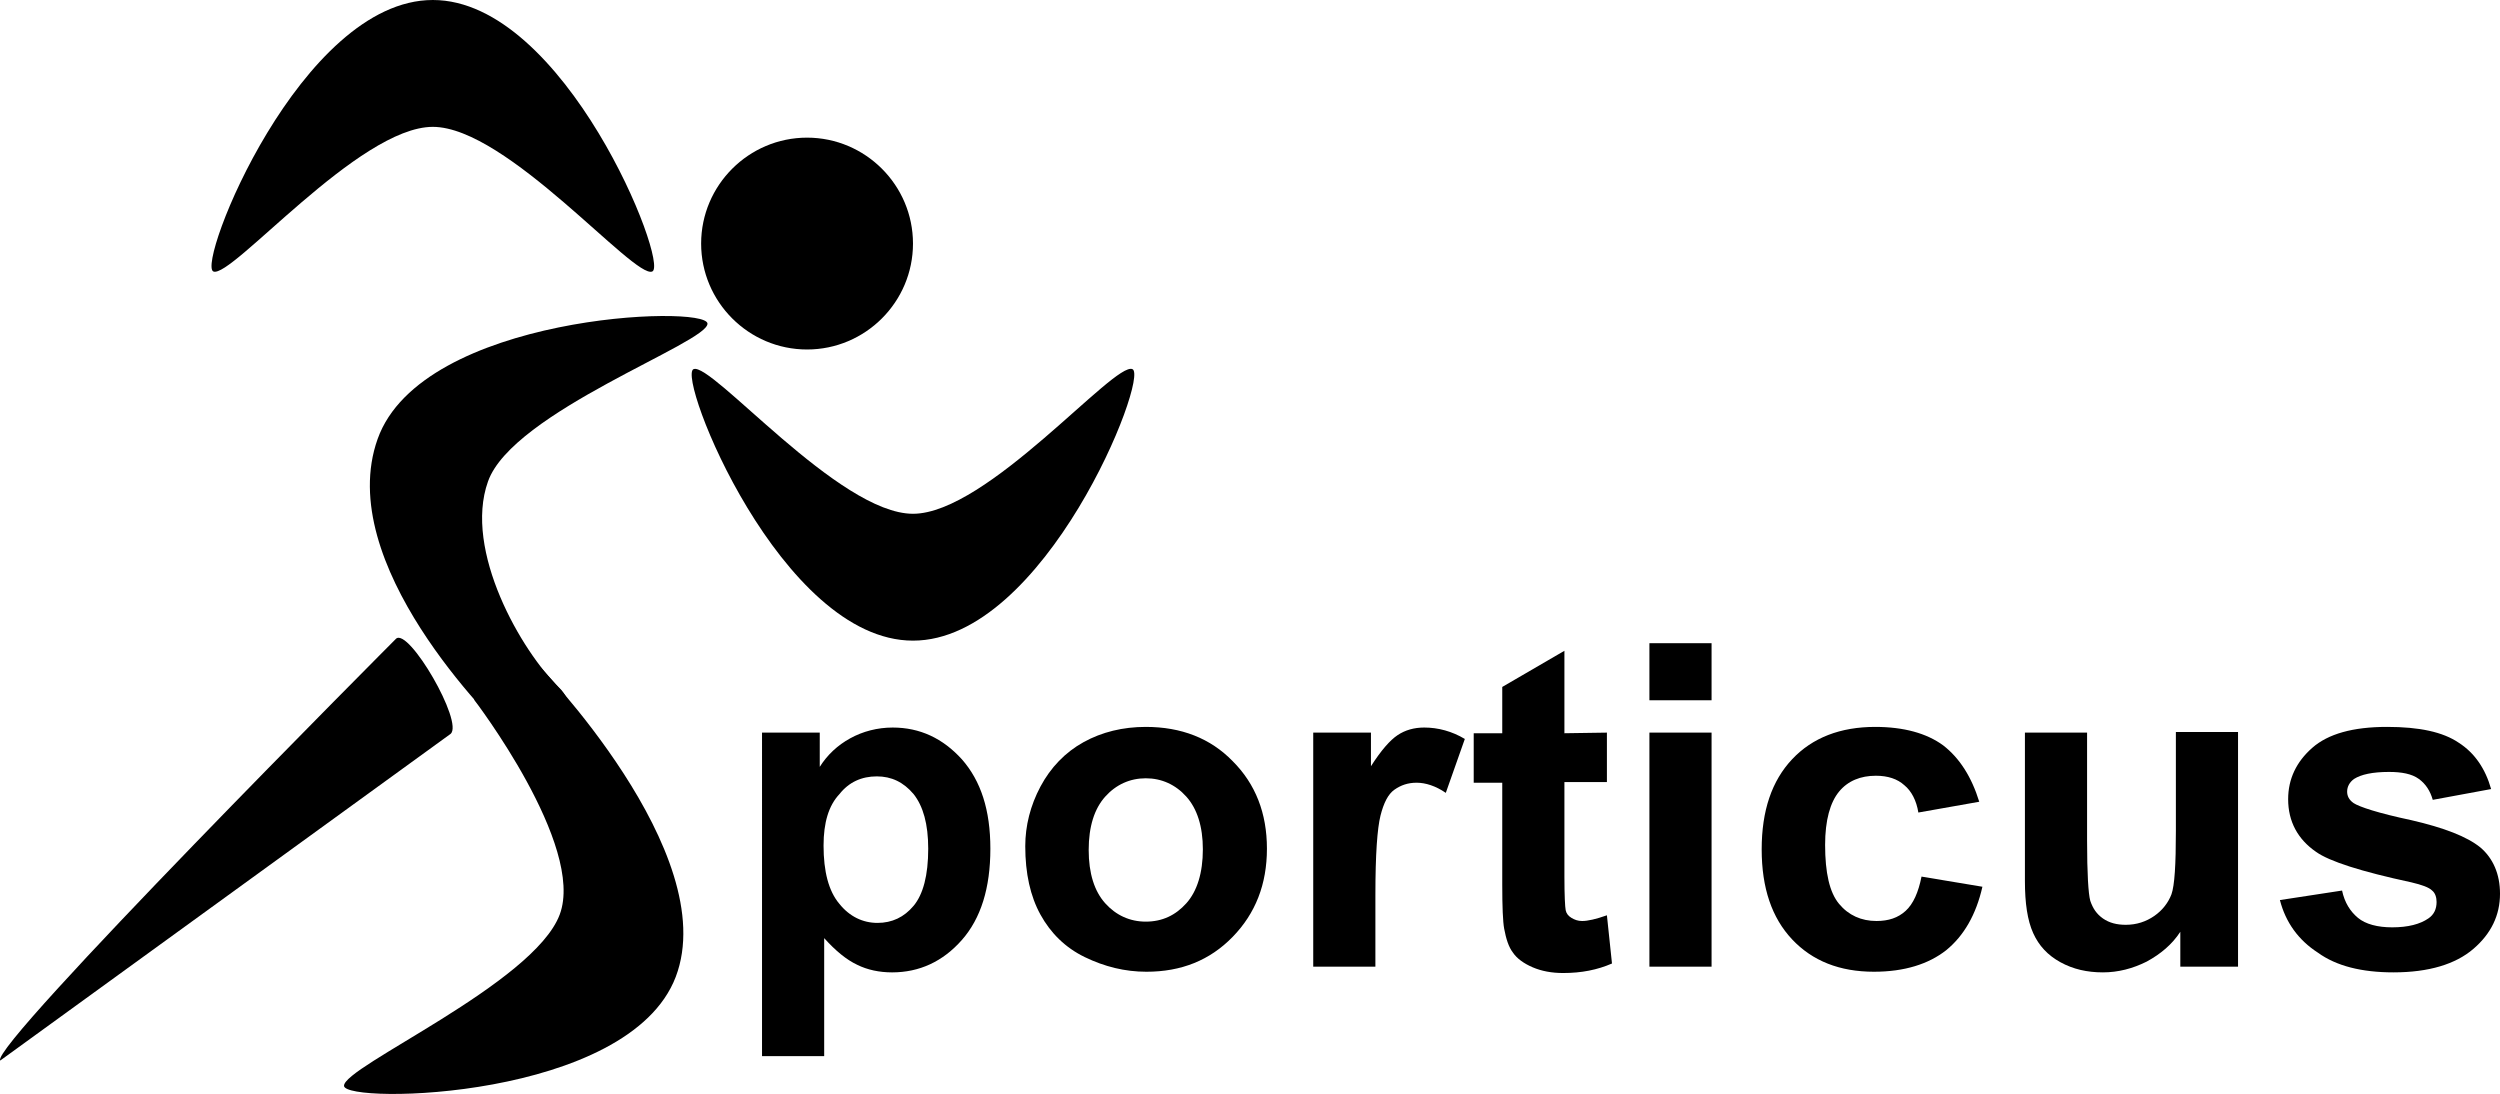
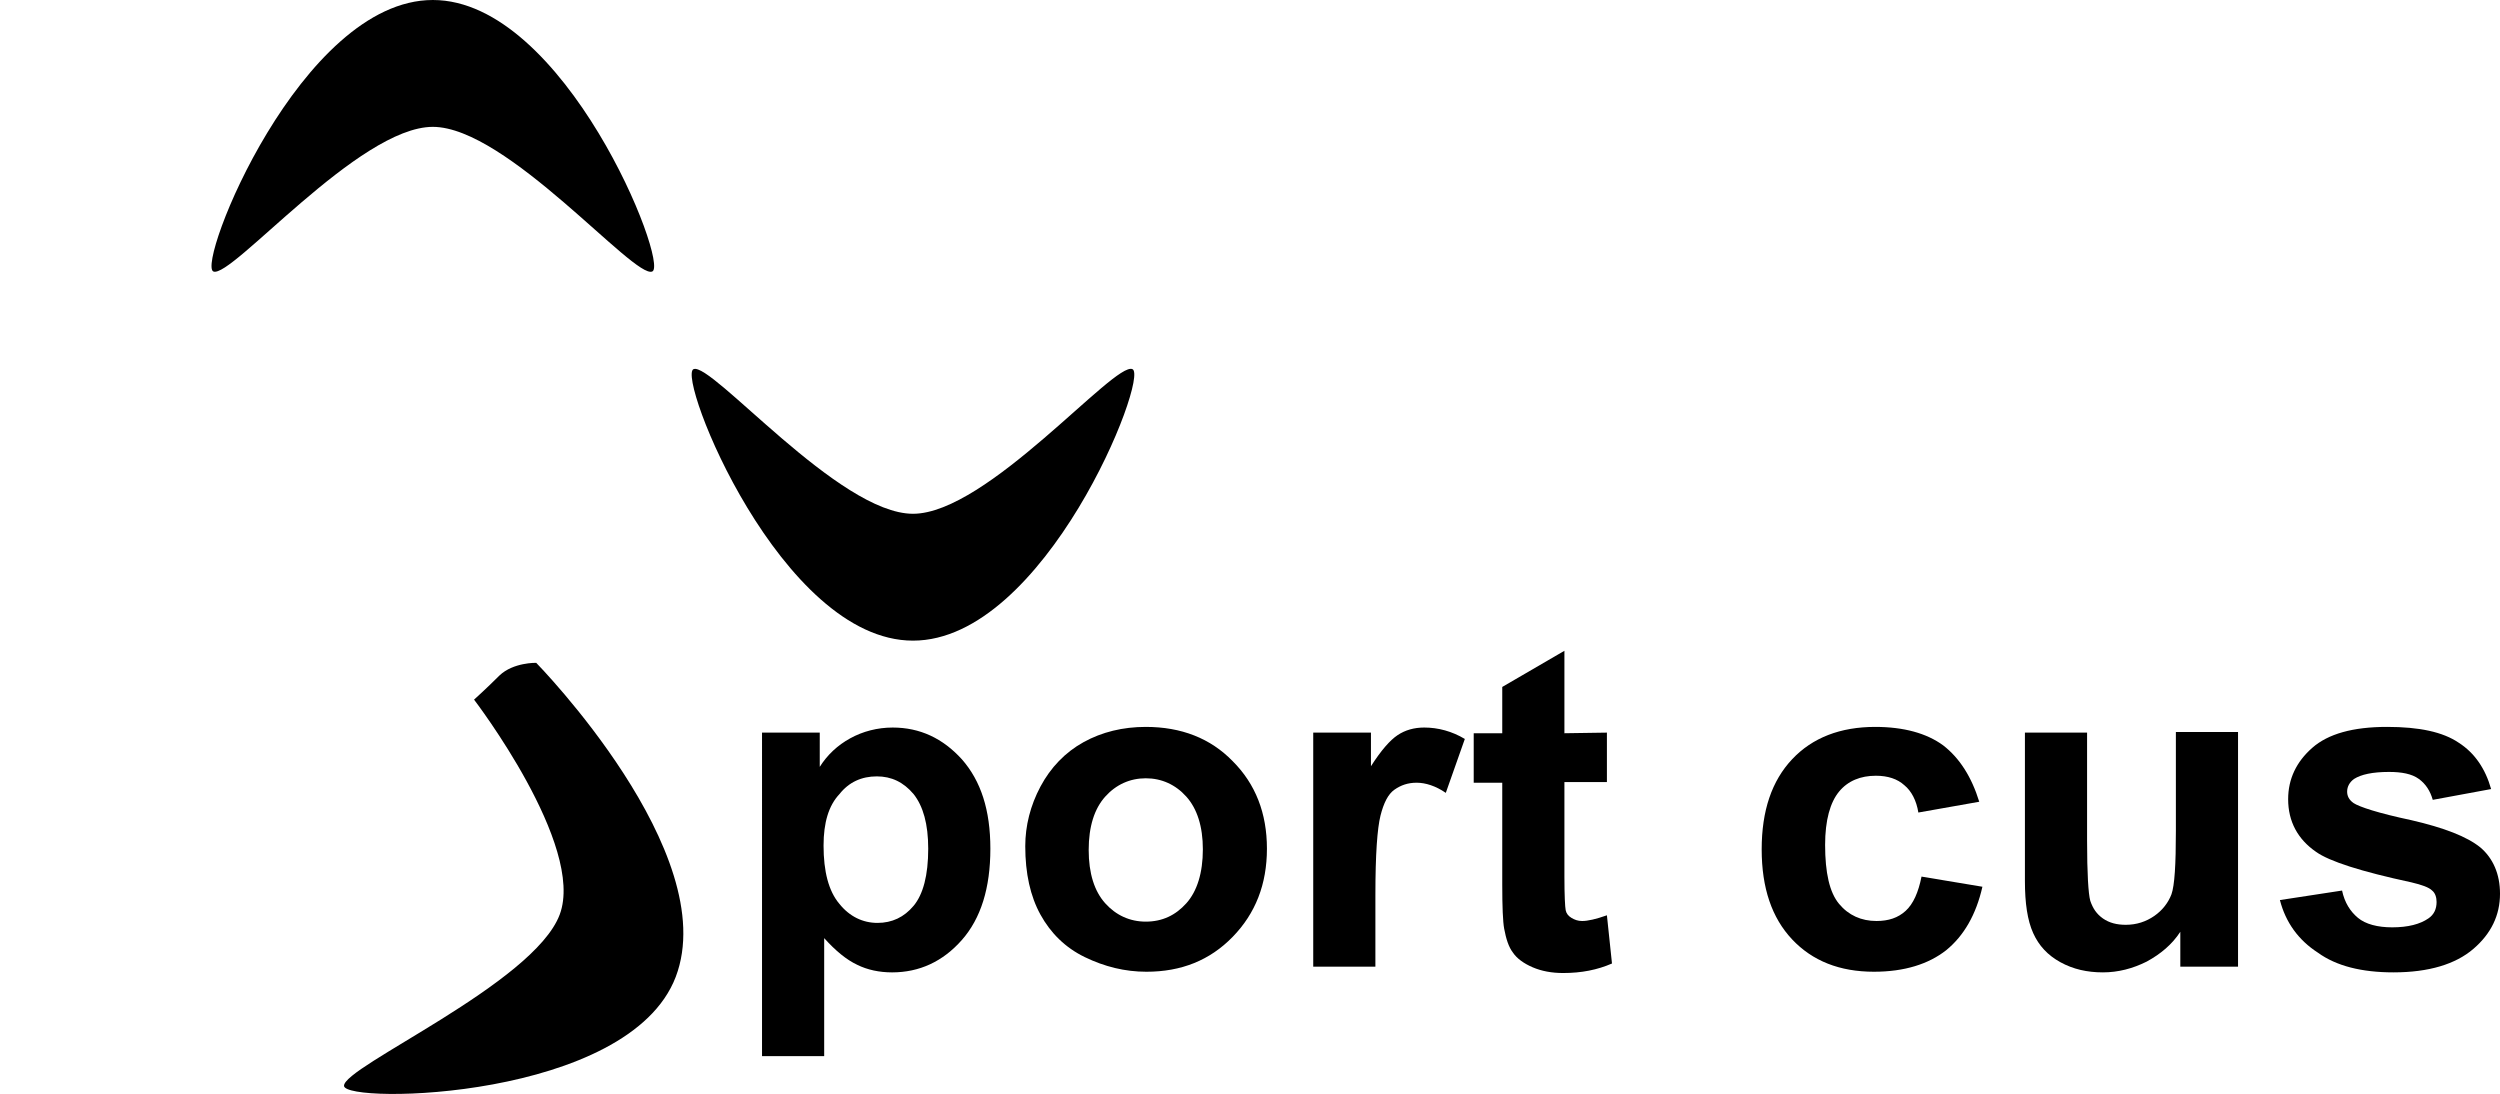
<svg xmlns="http://www.w3.org/2000/svg" xmlns:ns1="http://sodipodi.sourceforge.net/DTD/sodipodi-0.dtd" xmlns:ns2="http://www.inkscape.org/namespaces/inkscape" version="1.1" id="Layer_1" x="0px" y="0px" viewBox="-83 310.6 394.137 172.467" xml:space="preserve" ns1:docname="sporticus_black.svg" width="394.137" height="172.467" ns2:version="1.1.1 (3bf5ae0d25, 2021-09-20)">
  <defs id="defs35" />
  <ns1:namedview id="namedview33" pagecolor="#ffffff" bordercolor="#666666" borderopacity="1.0" ns2:pageshadow="2" ns2:pageopacity="0.0" ns2:pagecheckerboard="0" showgrid="false" fit-margin-top="0" fit-margin-left="0" fit-margin-right="0" fit-margin-bottom="0" ns2:zoom="3.6542925" ns2:cx="197.02856" ns2:cy="86.063172" ns2:window-width="2560" ns2:window-height="1379" ns2:window-x="0" ns2:window-y="0" ns2:window-maximized="1" ns2:current-layer="Layer_1" />
  <style type="text/css" id="style2">
	.st0{fill:#FFD700;}
	.st1{fill:#0057B7;}
</style>
  <g id="g1266" transform="translate(-24.963)">
    <path class="st0" d="m 85.9,411.6 c -20.8,0 -37.3,-41.6 -34.6,-42.8 2.8,-1.2 22.9,22.8 34.6,22.8 11.7,0 31.8,-24.1 34.6,-22.8 2.7,1.2 -13.8,42.8 -34.6,42.8" id="path4" style="fill:#000000;fill-opacity:1" />
    <path class="st0" d="m 10.2,310.6 c -20.8,0 -37.3,41.6 -34.6,42.8 2.8,1.2 22.9,-22.8 34.6,-22.8 11.7,0 31.8,24.1 34.6,22.8 2.7,-1.2 -13.8,-42.8 -34.6,-42.8" id="path6" style="fill:#000000;fill-opacity:1" />
-     <path class="st0" d="m 85.9,349 c 0,9.2 -7.5,16.7 -16.7,16.7 -9.2,0 -16.7,-7.5 -16.7,-16.7 0,-9.2 7.5,-16.7 16.7,-16.7 9.2,0 16.7,7.5 16.7,16.7" id="path8" style="fill:#000000;fill-opacity:1" />
    <path class="st1" d="m 48.5,464.6 c 7.4,-19.5 -22,-49.5 -22,-49.5 0,0 -3.6,-0.1 -5.8,2 -2.1,2.1 -4,3.8 -4,3.8 0,0 17.6,23 13.5,33.9 -4.1,10.9 -34.2,24 -34,27 0.2,2.9 44.9,2.2 52.3,-17.2" id="path10" style="fill:#000000;fill-opacity:1" />
-     <path class="st1" d="m 1.5,379.8 c 7,-19.6 51.7,-21.2 52,-18.2 0.2,3 -30.7,13.9 -34.6,24.9 -3.9,10.9 5.3,26.8 11.2,32.5 2.2,2.1 2.3,5.6 0.2,7.8 -2.1,2.2 -5.6,2.3 -7.8,0.2 -2.9,-2.8 -28,-27.6 -21,-47.2" id="path12" style="fill:#000000;fill-opacity:1" />
-     <path class="st0" d="m 13,426.3 -71,51.5 c -1.8,-2.1 62.4,-66.5 62.4,-66.5 2,-1.8 10.7,13.2 8.6,15" id="path14" style="fill:#000000;fill-opacity:1" />
    <path class="st1" d="m 62.1,426.1 h 9.1 v 5.4 c 1.2,-1.9 2.8,-3.4 4.8,-4.5 2,-1.1 4.3,-1.7 6.7,-1.7 4.3,0 7.9,1.7 10.9,5 3,3.4 4.5,8 4.5,14.1 0,6.2 -1.5,11 -4.5,14.4 -3,3.4 -6.7,5.1 -11,5.1 -2,0 -3.9,-0.4 -5.5,-1.2 -1.7,-0.8 -3.4,-2.2 -5.2,-4.2 v 18.6 h -9.8 z m 9.7,17.8 c 0,4.1 0.8,7.2 2.5,9.2 1.6,2 3.7,3 6,3 2.3,0 4.2,-0.9 5.7,-2.7 1.5,-1.8 2.3,-4.8 2.3,-9 0,-3.9 -0.8,-6.7 -2.3,-8.6 -1.6,-1.9 -3.5,-2.8 -5.8,-2.8 -2.4,0 -4.4,0.9 -5.9,2.8 -1.7,1.8 -2.5,4.5 -2.5,8.1" id="path16" style="fill:#000000;fill-opacity:1" />
    <path class="st1" d="m 103.6,444 c 0,-3.2 0.8,-6.4 2.4,-9.4 1.6,-3 3.9,-5.4 6.8,-7 2.9,-1.6 6.2,-2.4 9.8,-2.4 5.6,0 10.2,1.8 13.7,5.4 3.6,3.6 5.4,8.2 5.4,13.8 0,5.6 -1.8,10.2 -5.4,13.9 -3.6,3.7 -8.1,5.5 -13.6,5.5 -3.4,0 -6.6,-0.8 -9.7,-2.3 -3.1,-1.5 -5.4,-3.8 -7,-6.7 -1.6,-2.9 -2.4,-6.5 -2.4,-10.8 m 10,0.6 c 0,3.7 0.9,6.5 2.6,8.4 1.7,1.9 3.9,2.9 6.4,2.9 2.6,0 4.7,-1 6.4,-2.9 1.7,-1.9 2.6,-4.8 2.6,-8.5 0,-3.6 -0.9,-6.4 -2.6,-8.3 -1.7,-1.9 -3.9,-2.9 -6.4,-2.9 -2.5,0 -4.7,1 -6.4,2.9 -1.7,1.9 -2.6,4.7 -2.6,8.4" id="path18" style="fill:#000000;fill-opacity:1" />
    <path class="st1" d="M 158.8,463 H 149 v -36.9 h 9.1 v 5.3 c 1.6,-2.5 3,-4.1 4.2,-4.9 1.2,-0.8 2.6,-1.2 4.2,-1.2 2.2,0 4.4,0.6 6.4,1.8 l -3,8.5 c -1.6,-1.1 -3.2,-1.6 -4.6,-1.6 -1.4,0 -2.5,0.4 -3.5,1.1 -1,0.7 -1.7,2.1 -2.2,4.1 -0.5,2 -0.8,6.1 -0.8,12.4 z" id="path20" style="fill:#000000;fill-opacity:1" />
    <path class="st1" d="m 195.3,426.1 v 7.8 h -6.7 v 14.9 c 0,3 0.1,4.8 0.2,5.3 0.1,0.5 0.4,0.9 0.9,1.2 0.5,0.3 1,0.5 1.7,0.5 0.9,0 2.2,-0.3 3.9,-0.9 l 0.8,7.6 c -2.3,1 -4.8,1.5 -7.7,1.5 -1.8,0 -3.4,-0.3 -4.8,-0.9 -1.4,-0.6 -2.5,-1.4 -3.1,-2.3 -0.7,-0.9 -1.1,-2.2 -1.4,-3.8 -0.2,-1.1 -0.3,-3.4 -0.3,-6.9 V 434 h -4.5 v -7.8 h 4.5 v -7.3 l 9.8,-5.7 v 13 z" id="path22" style="fill:#000000;fill-opacity:1" />
-     <path class="st1" d="m 202,412 h 9.8 v 9 H 202 Z m 0,14.1 h 9.8 V 463 H 202 Z" id="path24" style="fill:#000000;fill-opacity:1" />
    <path class="st1" d="m 254,437 -9.6,1.7 c -0.3,-1.9 -1.1,-3.4 -2.2,-4.3 -1.1,-1 -2.6,-1.5 -4.5,-1.5 -2.4,0 -4.4,0.8 -5.8,2.5 -1.4,1.7 -2.2,4.5 -2.2,8.4 0,4.4 0.7,7.5 2.2,9.3 1.5,1.8 3.5,2.7 5.9,2.7 1.9,0 3.4,-0.5 4.6,-1.6 1.2,-1.1 2,-2.9 2.5,-5.4 l 9.6,1.6 c -1,4.4 -2.9,7.7 -5.7,10 -2.8,2.2 -6.6,3.4 -11.4,3.4 -5.4,0 -9.7,-1.7 -12.9,-5.1 -3.2,-3.4 -4.8,-8.1 -4.8,-14.2 0,-6.1 1.6,-10.8 4.8,-14.2 3.2,-3.4 7.6,-5.1 13.1,-5.1 4.5,0 8.1,1 10.7,2.9 2.6,2 4.5,5 5.7,8.9" id="path26" style="fill:#000000;fill-opacity:1" />
    <path class="st1" d="m 285.7,463 v -5.5 c -1.3,2 -3.1,3.5 -5.3,4.7 -2.2,1.1 -4.5,1.7 -6.9,1.7 -2.5,0 -4.7,-0.5 -6.7,-1.6 -2,-1.1 -3.4,-2.6 -4.3,-4.6 -0.9,-2 -1.3,-4.7 -1.3,-8.2 v -23.4 h 9.8 v 17 c 0,5.2 0.2,8.4 0.5,9.5 0.4,1.2 1,2.1 2,2.8 1,0.7 2.2,1 3.6,1 1.7,0 3.2,-0.5 4.5,-1.4 1.3,-0.9 2.2,-2.1 2.7,-3.4 0.5,-1.4 0.7,-4.7 0.7,-10 V 426 h 9.8 v 37 z" id="path28" style="fill:#000000;fill-opacity:1" />
    <path class="st1" d="m 301.4,452.5 9.8,-1.5 c 0.4,1.9 1.3,3.3 2.5,4.3 1.2,1 3.1,1.5 5.4,1.5 2.5,0 4.4,-0.5 5.7,-1.4 0.9,-0.6 1.3,-1.5 1.3,-2.6 0,-0.7 -0.2,-1.4 -0.7,-1.8 -0.5,-0.5 -1.6,-0.9 -3.3,-1.3 -7.9,-1.7 -12.9,-3.3 -15,-4.8 -2.9,-2 -4.4,-4.8 -4.4,-8.3 0,-3.2 1.3,-5.9 3.8,-8.1 2.5,-2.2 6.4,-3.3 11.8,-3.3 5.1,0 8.8,0.8 11.3,2.5 2.5,1.6 4.2,4.1 5.1,7.3 l -9.2,1.7 c -0.4,-1.4 -1.1,-2.5 -2.2,-3.3 -1.1,-0.8 -2.7,-1.1 -4.7,-1.1 -2.6,0 -4.4,0.4 -5.5,1.1 -0.7,0.5 -1.1,1.2 -1.1,2 0,0.7 0.3,1.3 1,1.8 0.9,0.6 3.9,1.6 9.1,2.7 5.2,1.2 8.8,2.6 10.9,4.3 2,1.7 3.1,4.2 3.1,7.3 0,3.4 -1.4,6.3 -4.2,8.7 -2.8,2.4 -7,3.7 -12.6,3.7 -5,0 -9,-1 -11.9,-3.1 -3.1,-2 -5.1,-4.8 -6,-8.3" id="path30" style="fill:#000000;fill-opacity:1" />
  </g>
</svg>